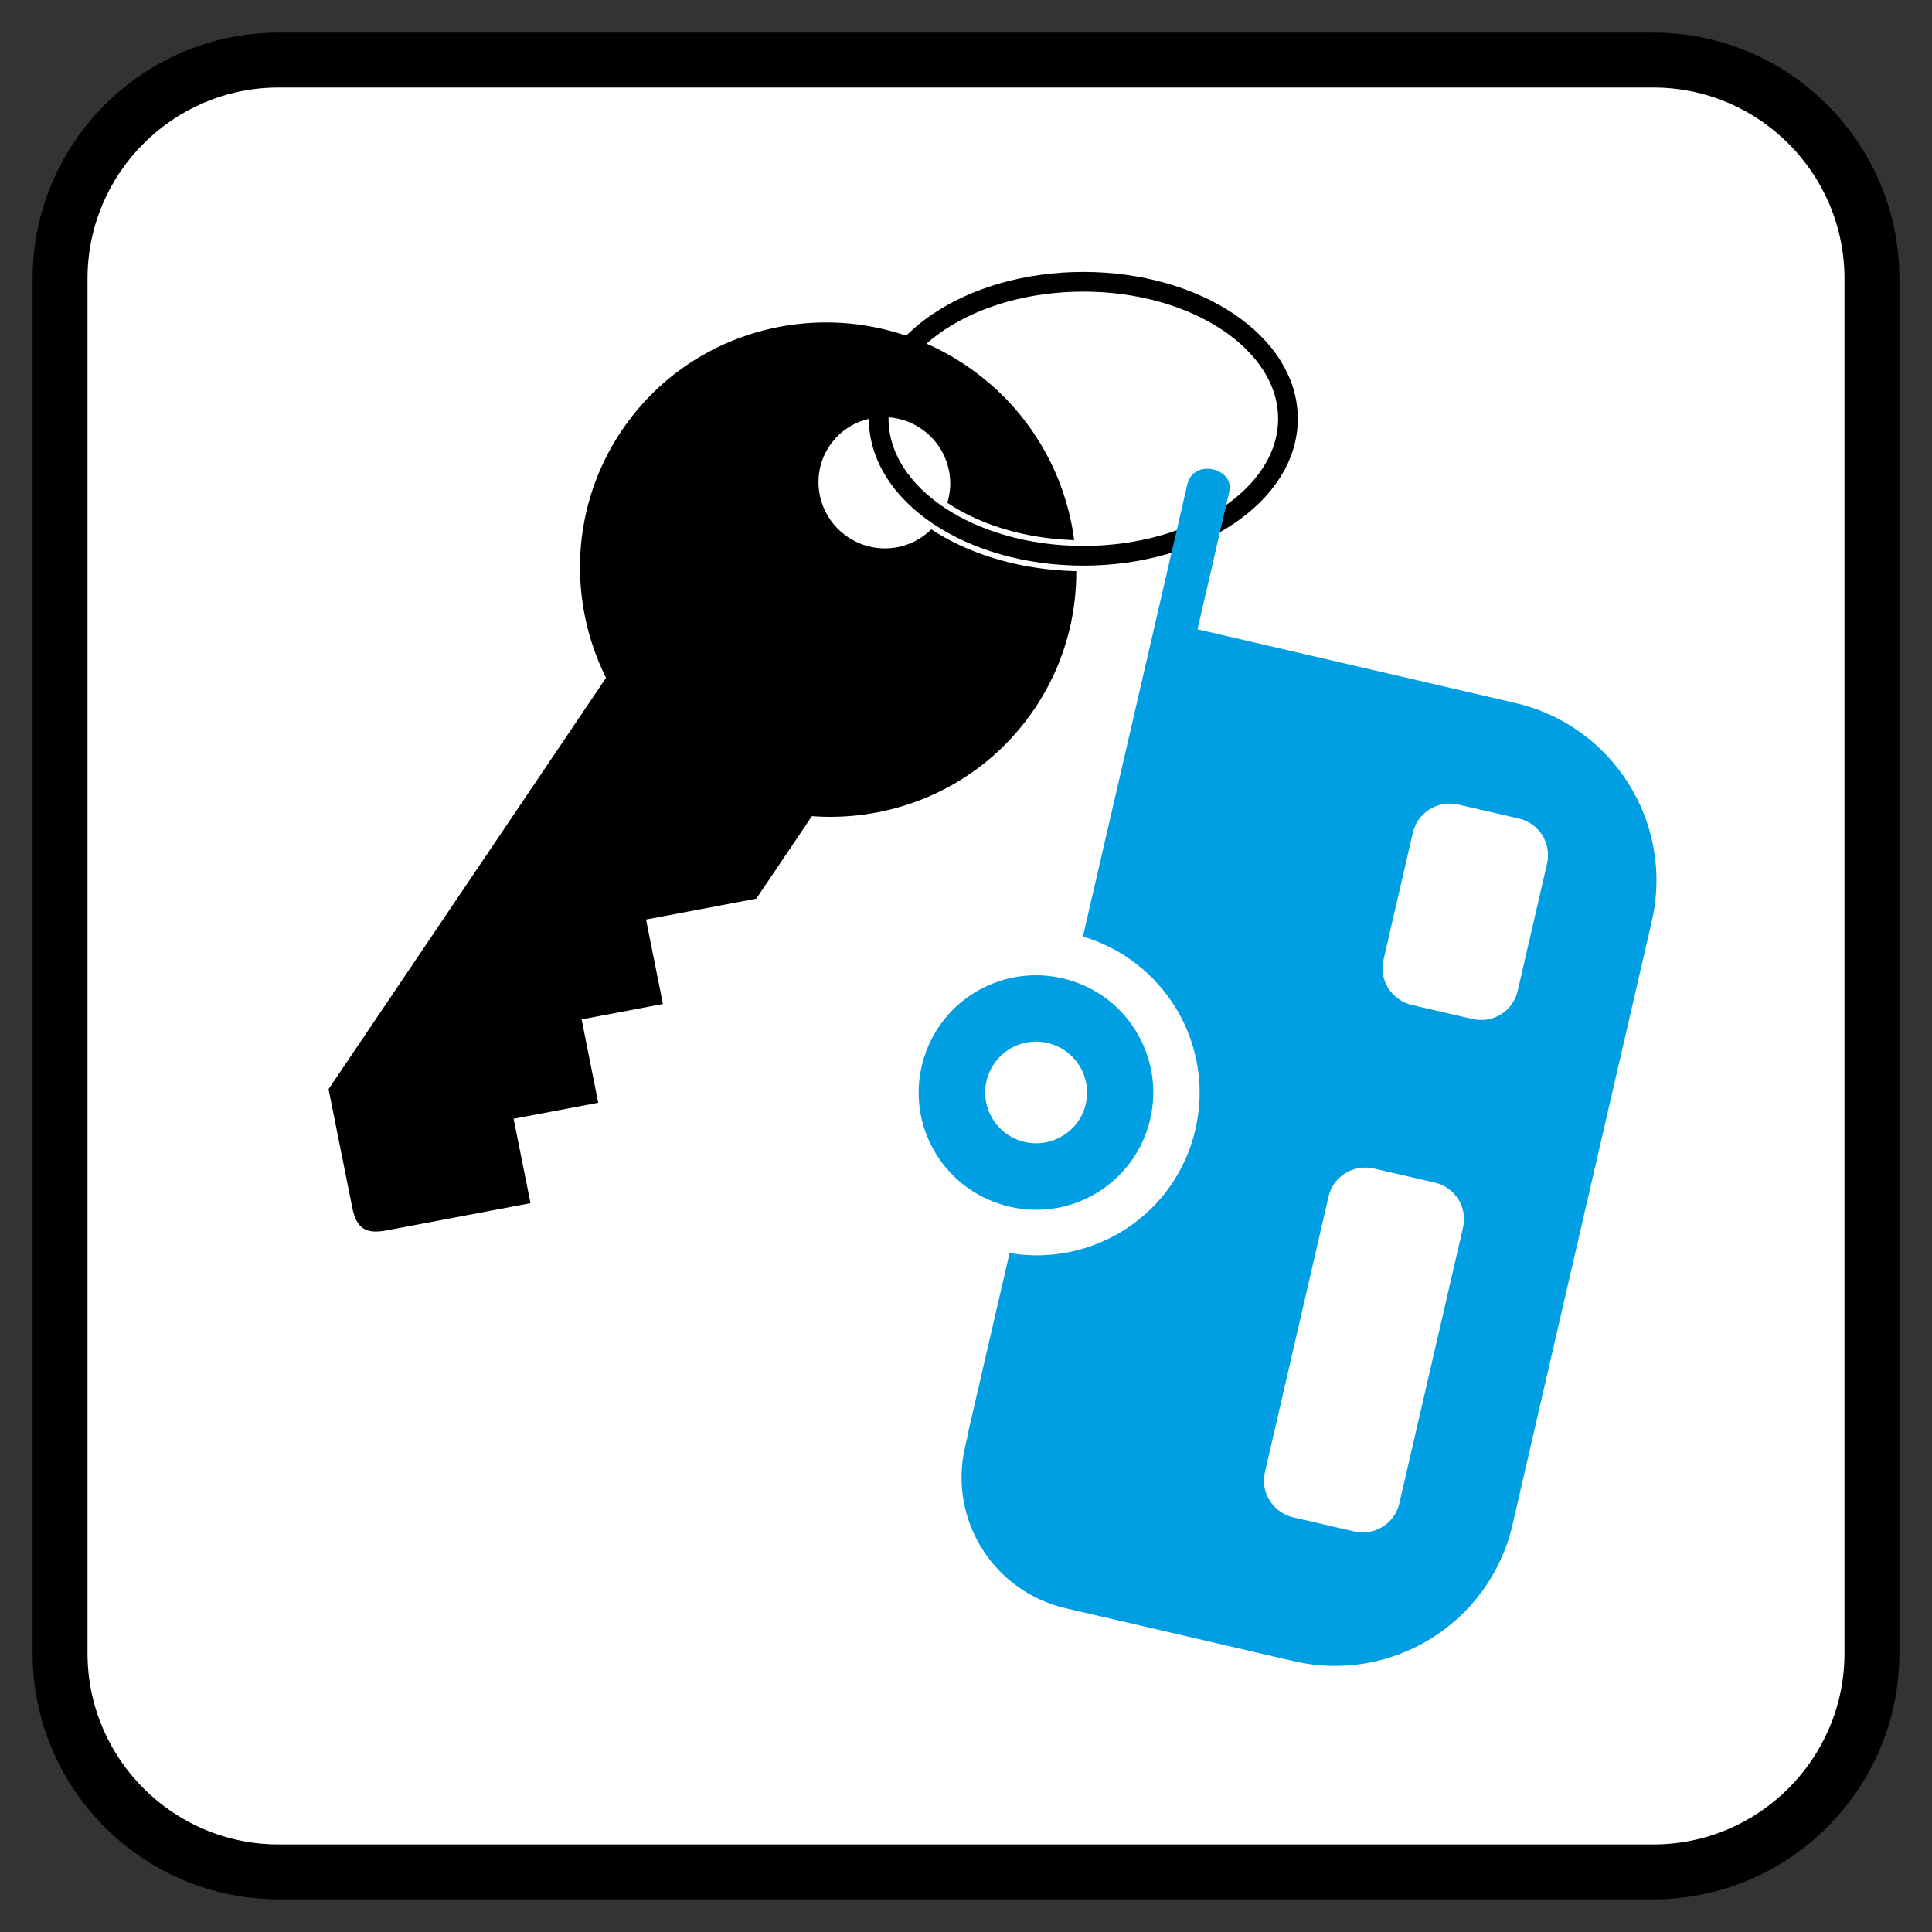
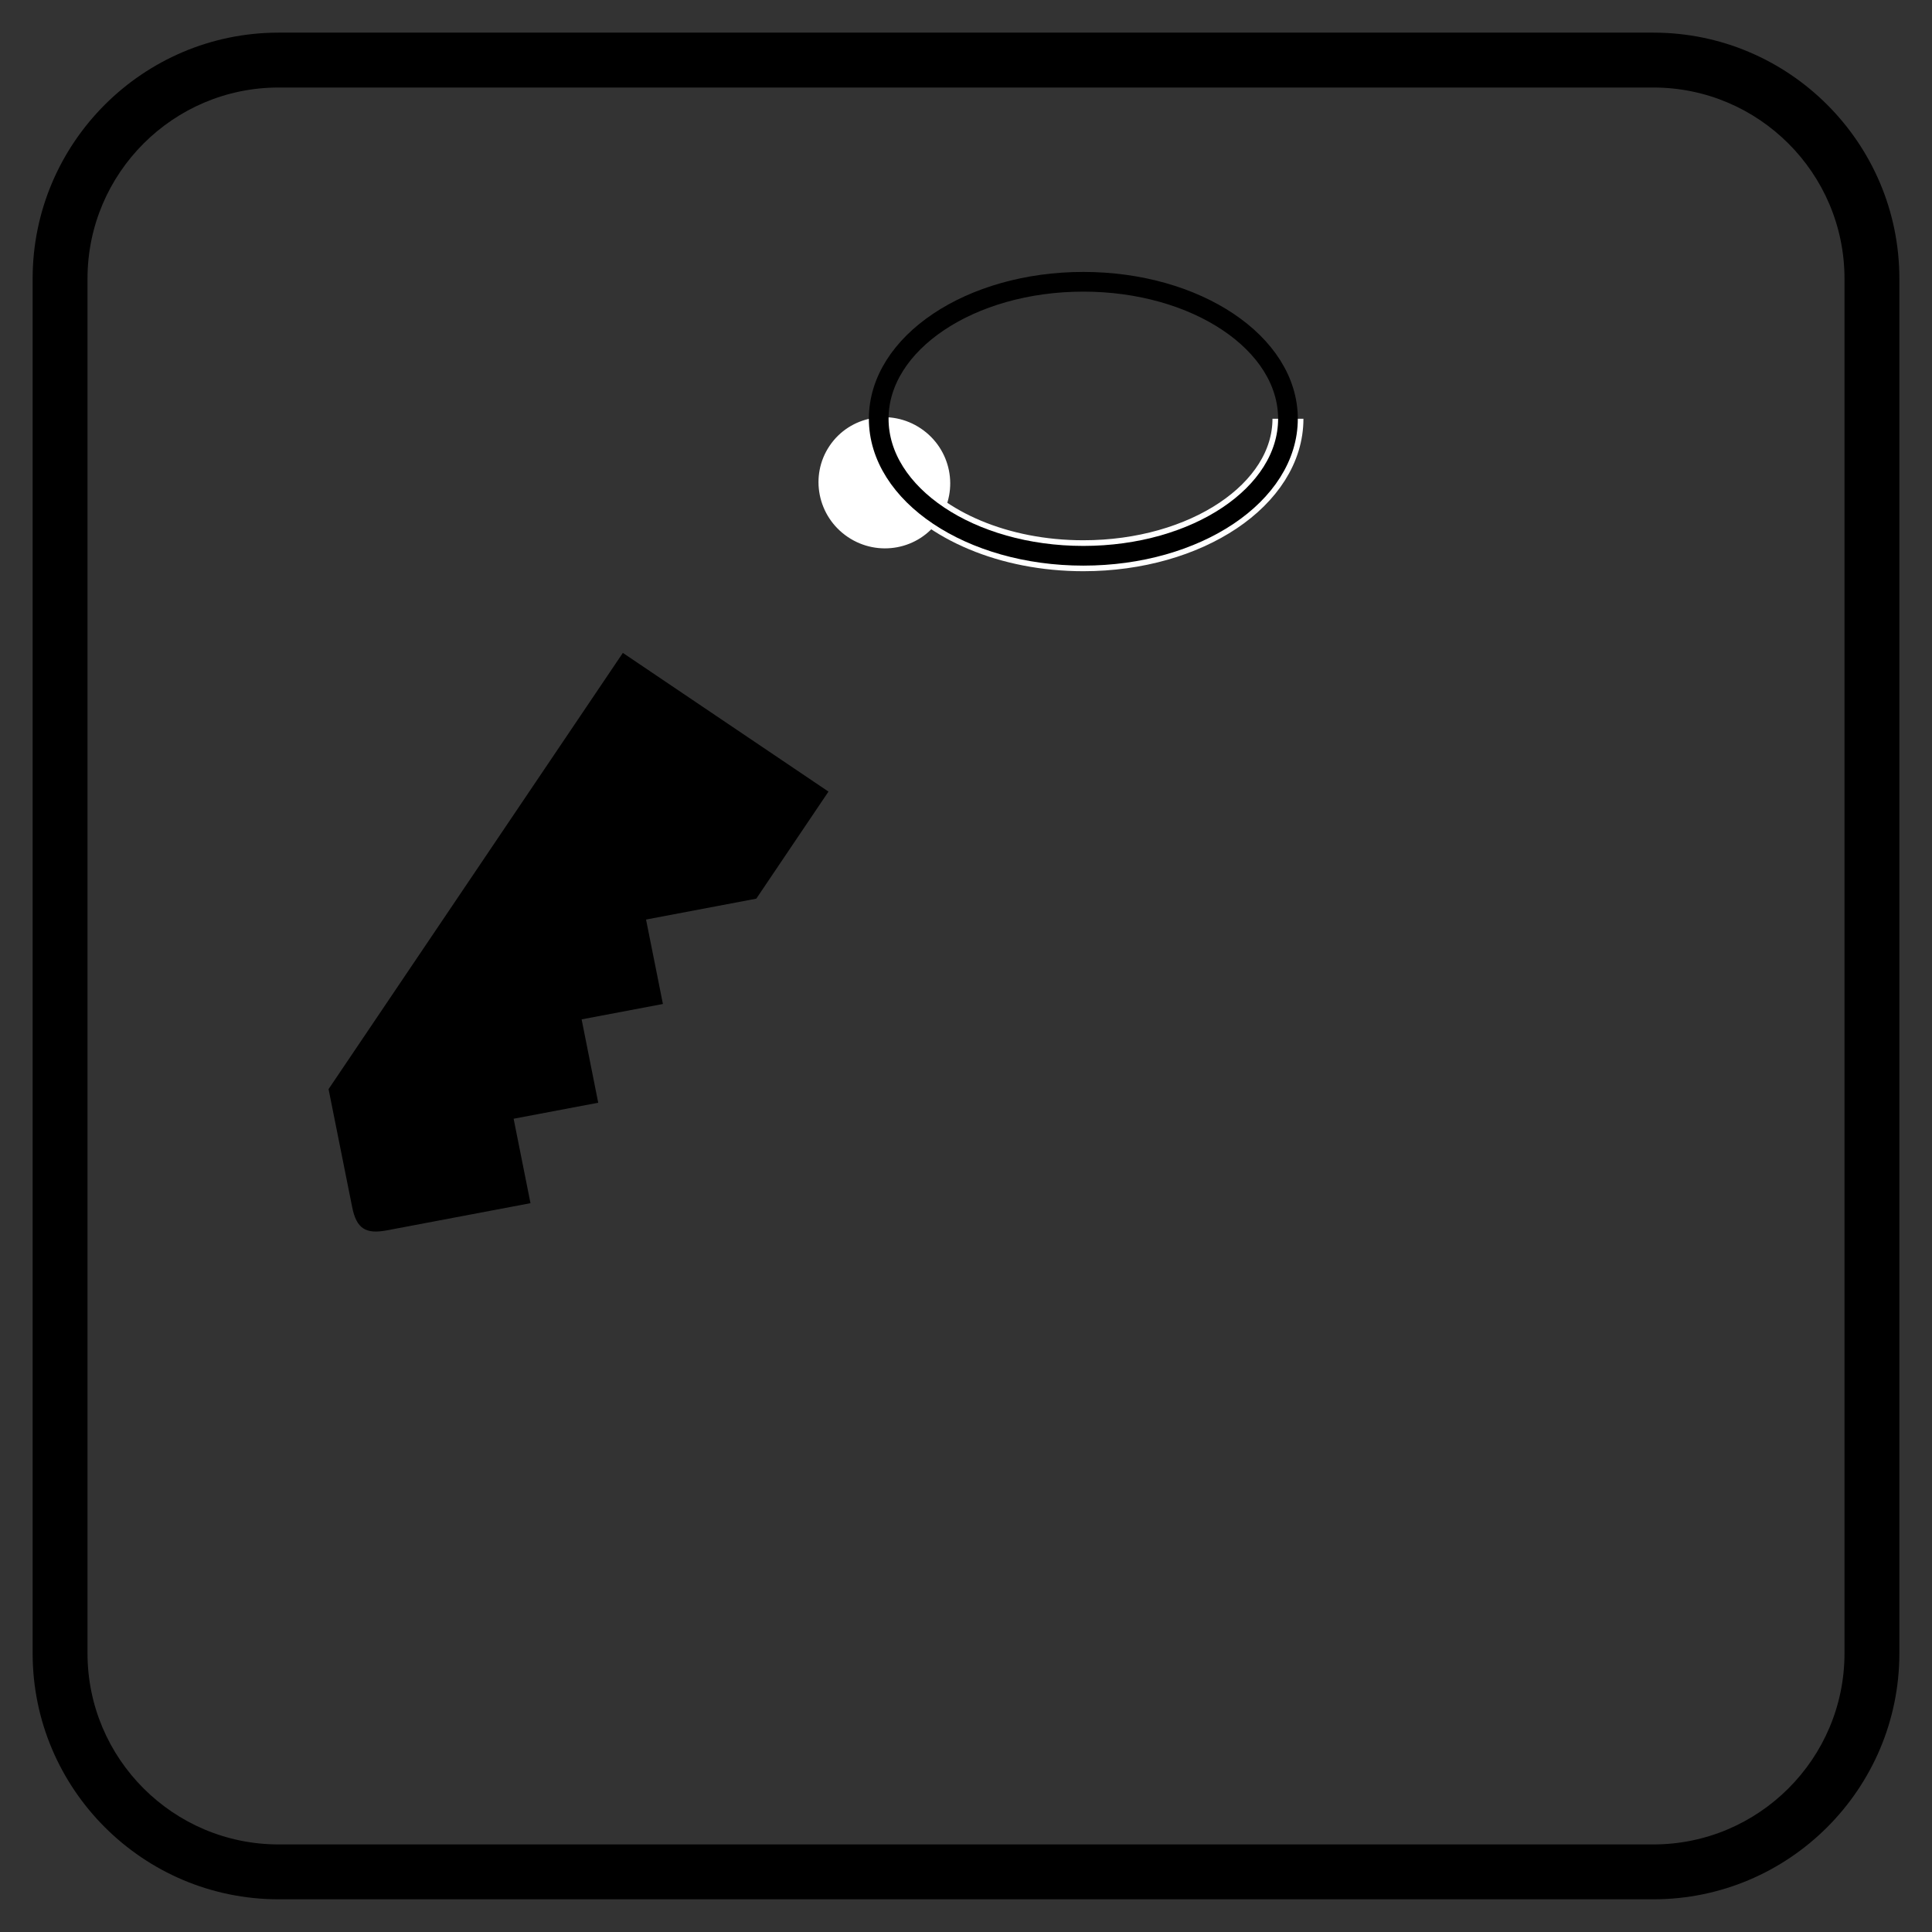
<svg xmlns="http://www.w3.org/2000/svg" version="1.1" id="Ebene_31" x="0px" y="0px" width="296px" height="296px" viewBox="0 0 296 296" enable-background="new 0 0 296 296" xml:space="preserve">
  <rect x="0" y="0" width="296" height="296" fill="#333333" stroke="none" />
-   <path fill="#FFFFFF" d="M252.736,288.173H46.265c-20.37,0-36.943-16.571-36.943-36.943V44.763c0-20.372,16.574-36.943,36.943-36.943  h206.472c20.367,0,36.943,16.571,36.943,36.943V251.23C289.679,271.602,273.103,288.173,252.736,288.173" />
  <g>
    <path d="M253.309,290.99H42.689C21.908,290.99,5,274.085,5,253.306V42.686C5,21.906,21.908,5,42.689,5h210.62   C274.092,5,291,21.906,291,42.686v210.62C291,274.085,274.092,290.99,253.309,290.99z M42.689,13.409   c-16.147,0-29.282,13.133-29.282,29.277v210.62c0,16.144,13.135,29.277,29.282,29.277h210.62c16.146,0,29.284-13.133,29.284-29.277   V42.686c0-16.144-13.138-29.277-29.284-29.277H42.689z" />
  </g>
-   <path d="M158.496,108.599c-11.665,17.284-35.268,21.749-52.725,9.97c-17.464-11.776-22.165-35.332-10.508-52.616  c11.657-17.284,35.266-21.751,52.725-9.97C165.445,67.759,170.154,91.315,158.496,108.599" />
  <path d="M95.427,100.03l-45.088,66.834l3.611,18.049c0.656,3.323,2.074,4.203,5.316,3.589l22.01-4.164l-2.585-12.938l12.962-2.452  l-2.543-12.772l12.454-2.356l-2.585-12.938l16.892-3.199l11.058-16.403L95.427,100.03z" />
  <path fill="#FFFFFF" d="M129.89,82.27c-4.635-3.125-5.883-9.376-2.79-13.966c3.093-4.586,9.361-5.772,13.996-2.647  c4.635,3.125,5.88,9.381,2.79,13.966C140.793,84.211,134.525,85.395,129.89,82.27" />
  <path fill="none" stroke="#FFFFFF" stroke-width="4.743" stroke-miterlimit="3.864" d="M197.326,64.16  c0,11.588-14.035,20.984-31.351,20.984c-12.188,0-22.752-4.655-27.937-11.458" />
  <ellipse fill="none" stroke="#000000" stroke-width="3.018" stroke-miterlimit="3.864" cx="165.977" cy="64.16" rx="31.35" ry="20.989" />
-   <path fill="#009FE3" d="M176.231,171.433c-2.24,9.684-11.845,15.685-21.524,13.451c-9.706-2.24-15.727-11.85-13.495-21.531  c2.24-9.684,11.87-15.705,21.573-13.466C172.467,152.122,178.463,161.749,176.231,171.433 M151.138,165.641  c-0.96,4.156,1.64,8.345,5.856,9.319c4.176,0.964,8.394-1.648,9.354-5.807c0.977-4.22-1.675-8.396-5.848-9.361  C156.281,158.816,152.115,161.421,151.138,165.641 M188.347,75.275l-4.879,21.142l48.67,11.283  c15.022,3.468,24.398,18.443,20.927,33.46l-21.337,92.453c-3.471,15.017-18.458,24.366-33.478,20.898l-34.972-8.115  c-11.083-2.56-17.982-13.599-15.432-24.664l0.321-1.391c0.081-0.451,0.173-0.903,0.271-1.359l6.233-27  c12.987,2.156,25.488-5.994,28.475-18.946c2.994-12.957-4.66-25.804-17.237-29.551l0.289-1.228l10.903-47.246l4.815-20.841  C182.911,70.165,189.154,71.78,188.347,75.275 M203.542,183.33l-9.746,42.239c-0.723,3.106,1.238,6.189,4.371,6.912l9.304,2.148  c3.133,0.723,6.201-1.196,6.924-4.307l9.753-42.239c0.715-3.111-1.206-6.181-4.332-6.904l-9.312-2.148  C207.373,178.308,204.265,180.219,203.542,183.33 M216.462,127.586l-4.504,19.499c-0.713,3.086,1.248,6.169,4.381,6.892l9.262,2.141  c3.125,0.723,6.201-1.199,6.917-4.287l4.502-19.499c0.715-3.108-1.196-6.201-4.331-6.929l-9.26-2.136  C220.293,122.544,217.175,124.473,216.462,127.586" />
</svg>